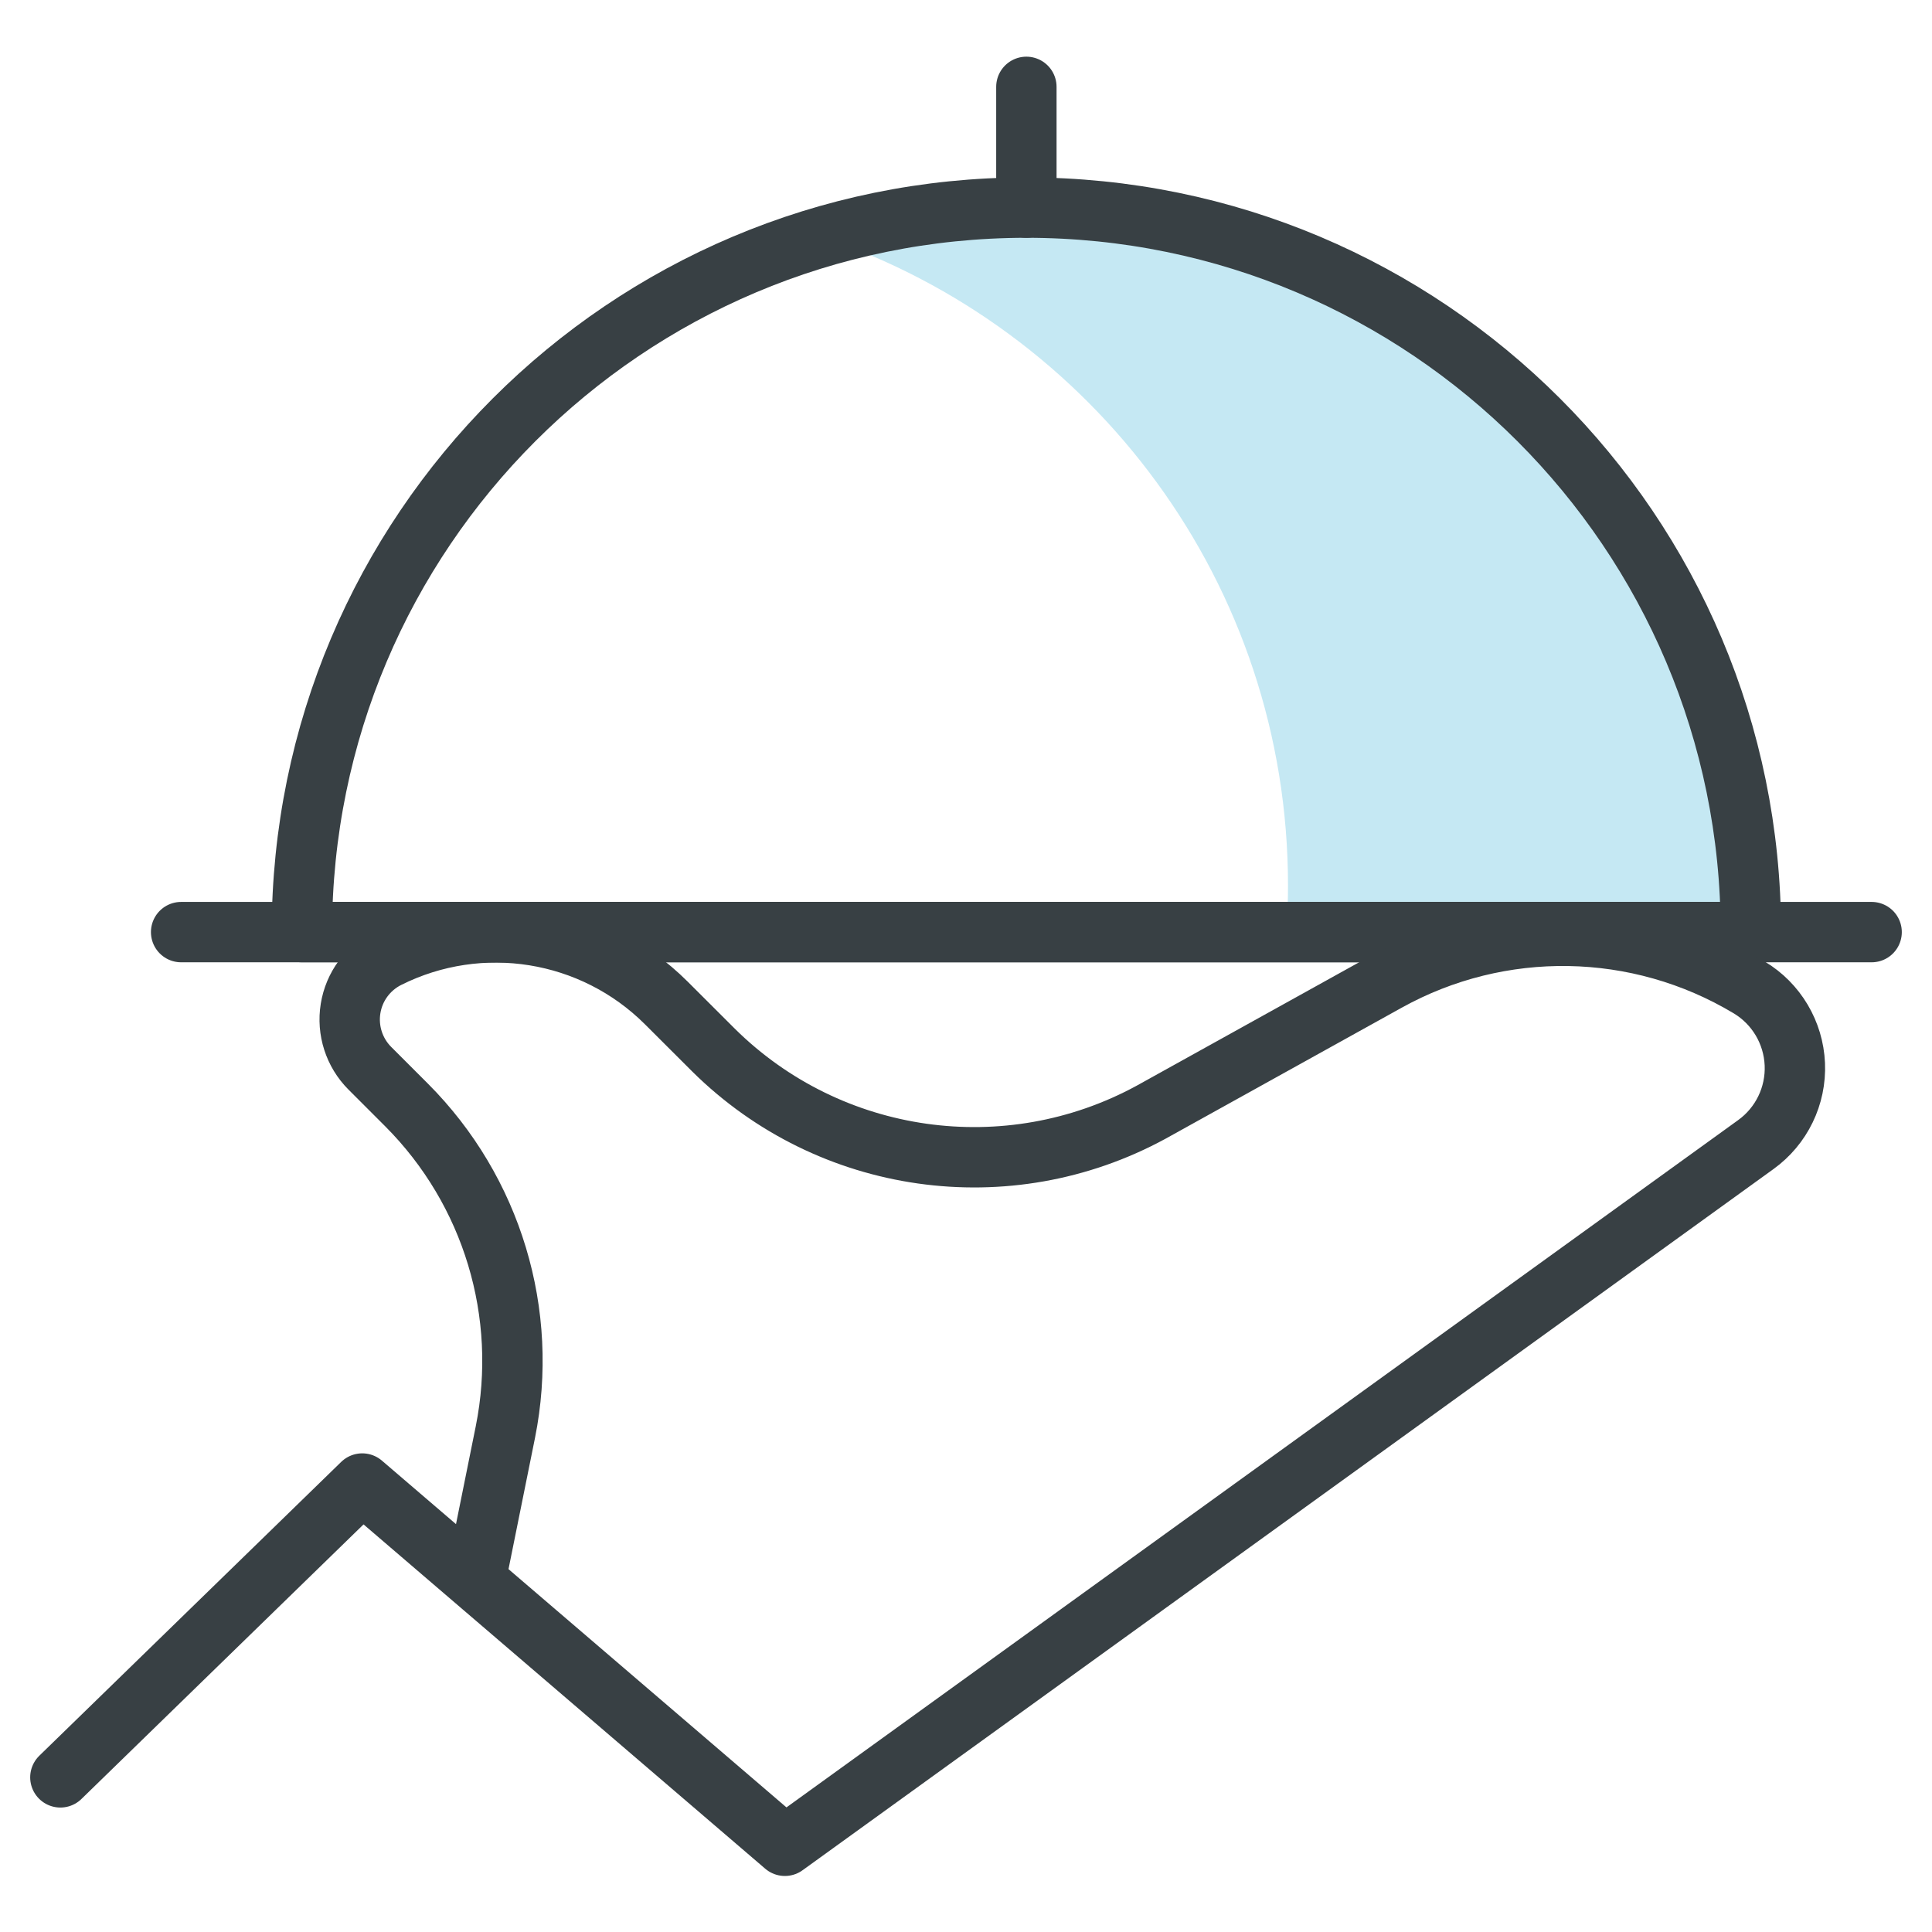
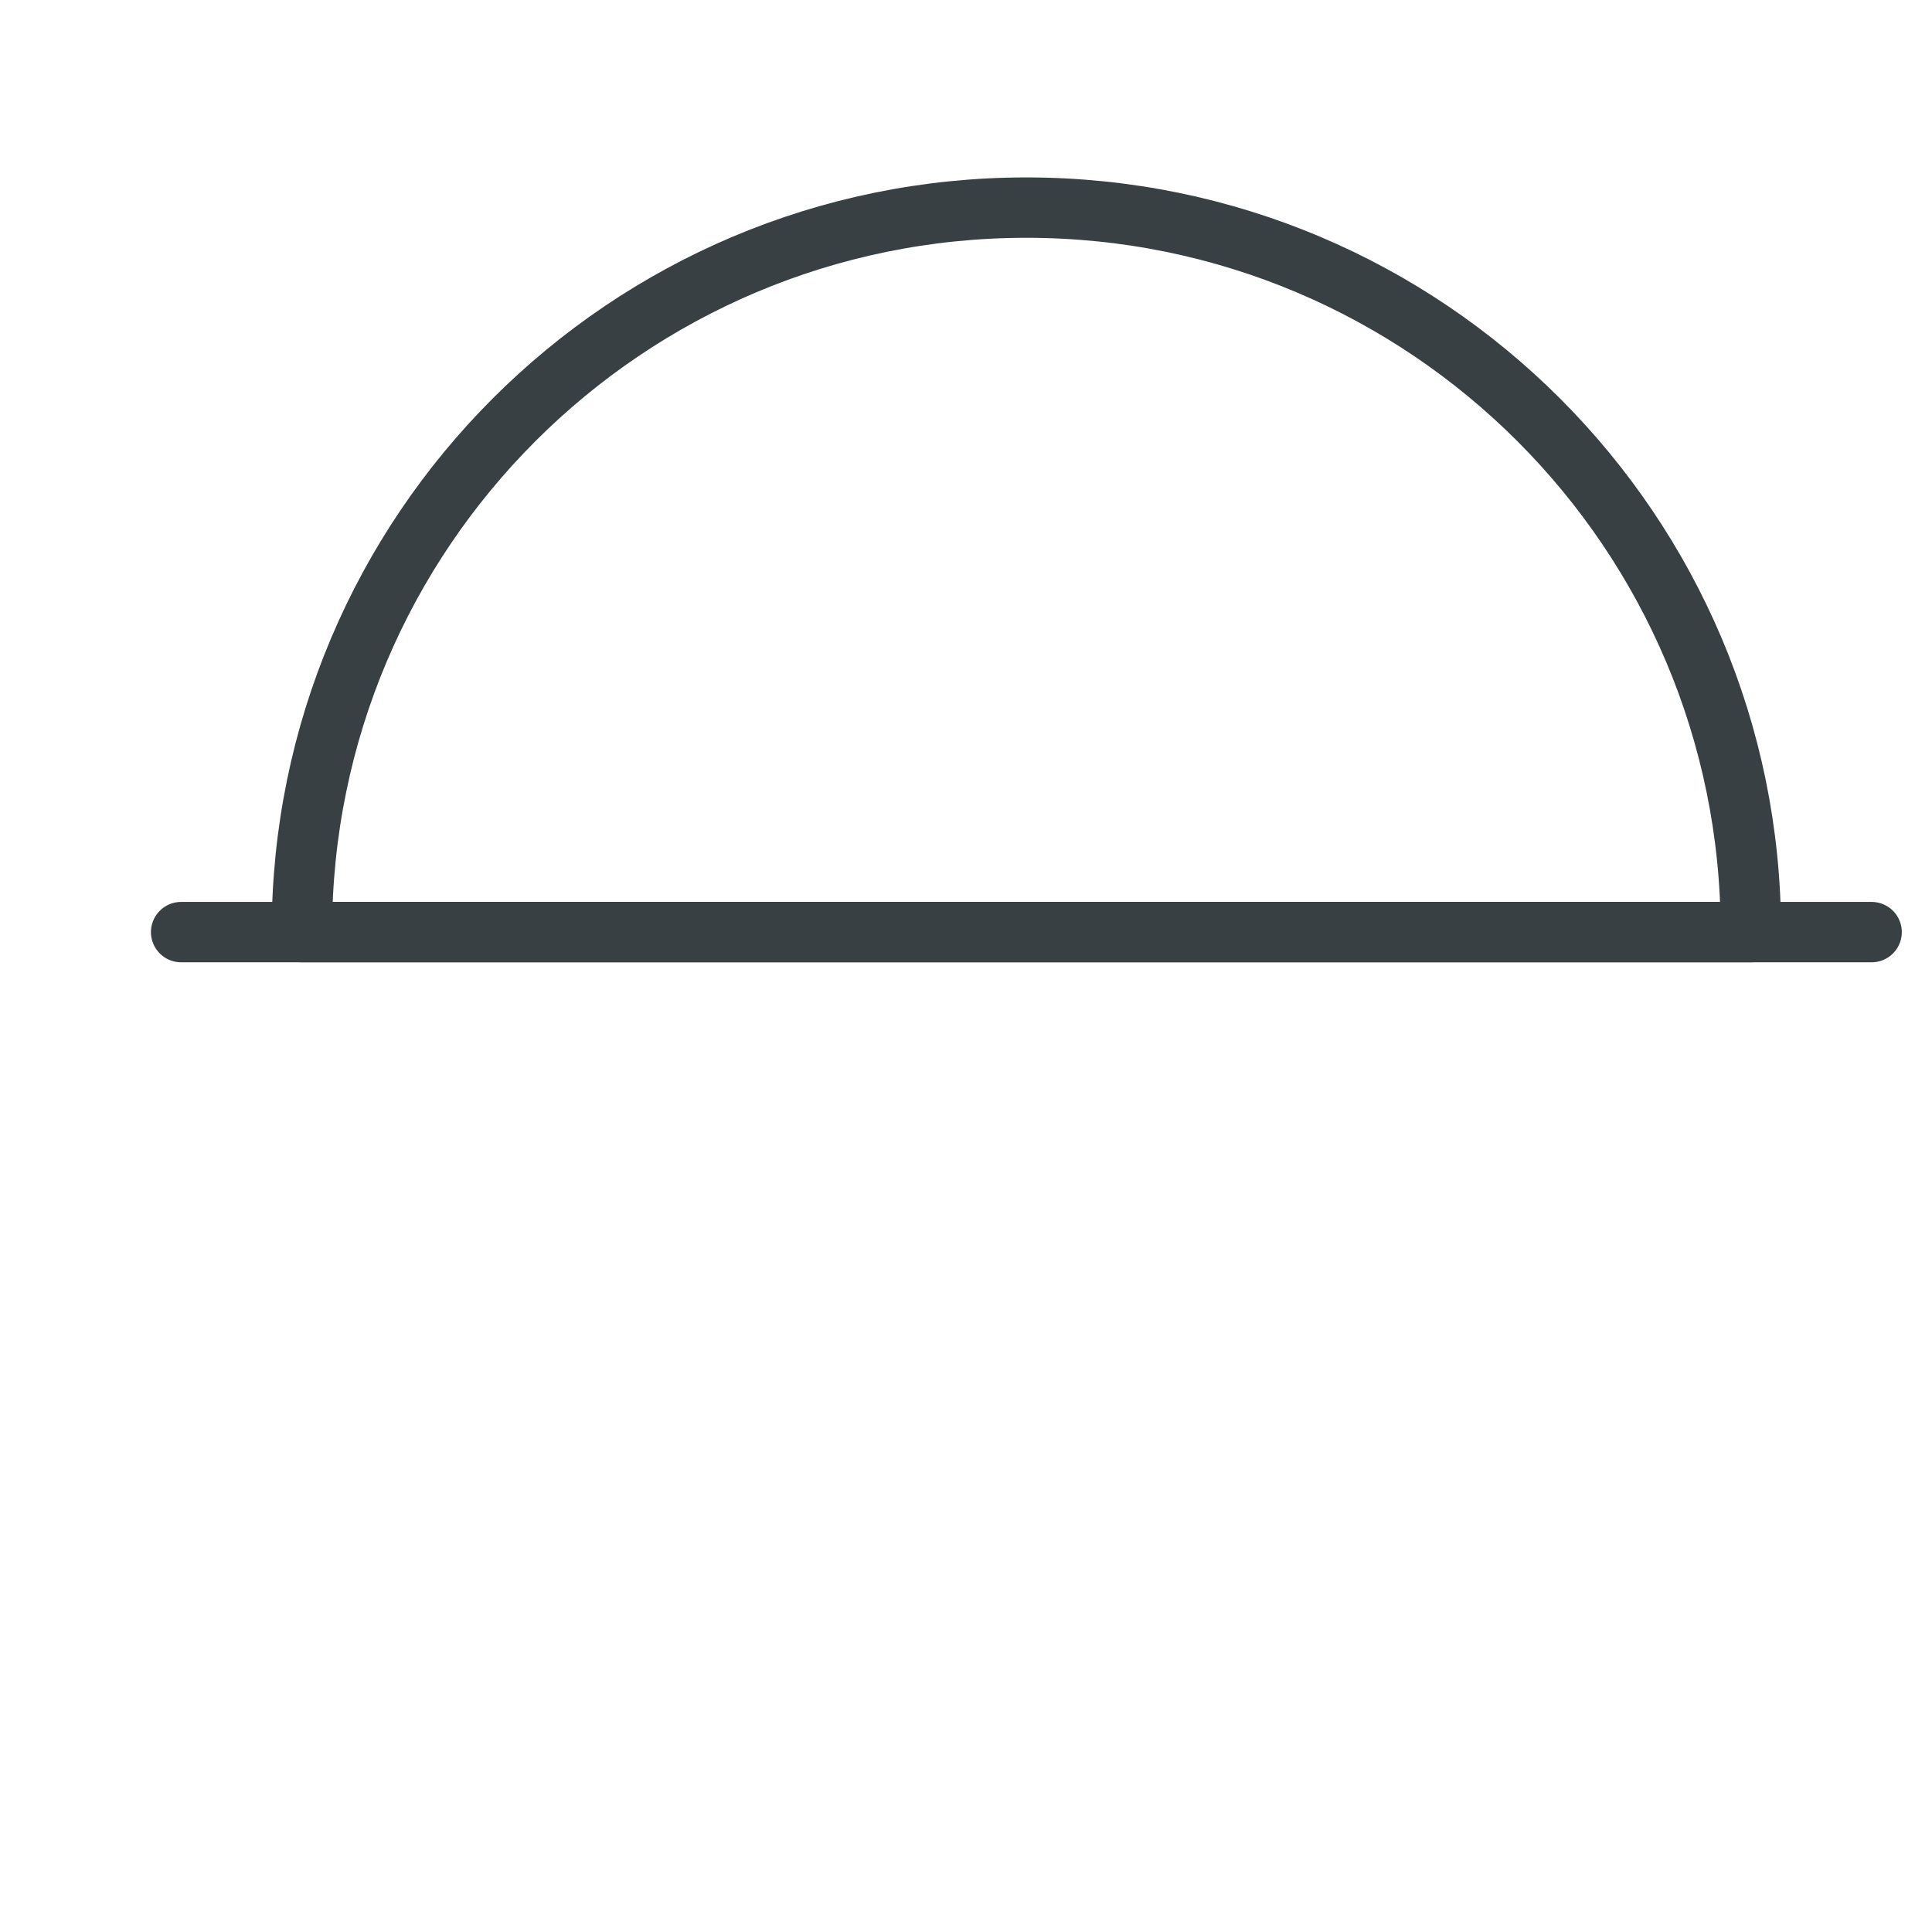
<svg xmlns="http://www.w3.org/2000/svg" height="48" viewBox="0 0 48 48" width="48">
  <g fill="none" fill-rule="evenodd">
-     <path d="m20.424 5.884c1.61-.472 3.313-.726 5.076-.726 9.941 0 18 8.059 18 18h-11.539c.026-.383.039-.769.039-1.158 0-7.492-4.847-13.853-11.576-16.116z" fill="#c5e8f3" fill-rule="nonzero" />
    <g stroke="#384044" stroke-linecap="round" stroke-linejoin="round" stroke-width="1.5">
      <path d="m7.5 23.158c0-9.941 8.059-18 18-18s18 8.059 18 18z" />
      <path d="m4.5 23.158h42" />
-       <path d="m25.5 2.158v3" />
-       <path d="m1.5 44.158 7.5-7.3 10.5 9 24.124-17.422c.638-.46 1.002-1.211.968-1.997s-.46-1.503-1.134-1.907c-2.758-1.654-6.189-1.712-9-.15l-5.858 3.25c-3.565 1.941-7.981 1.316-10.868-1.538l-1.18-1.178c-1.827-1.821-4.613-2.27-6.92-1.116-.491.246-.835.714-.922 1.256-.088.543.09 1.095.478 1.484l.916.916c2.123 2.129 3.043 5.176 2.452 8.124l-.744 3.686" />
    </g>
  </g>
</svg>